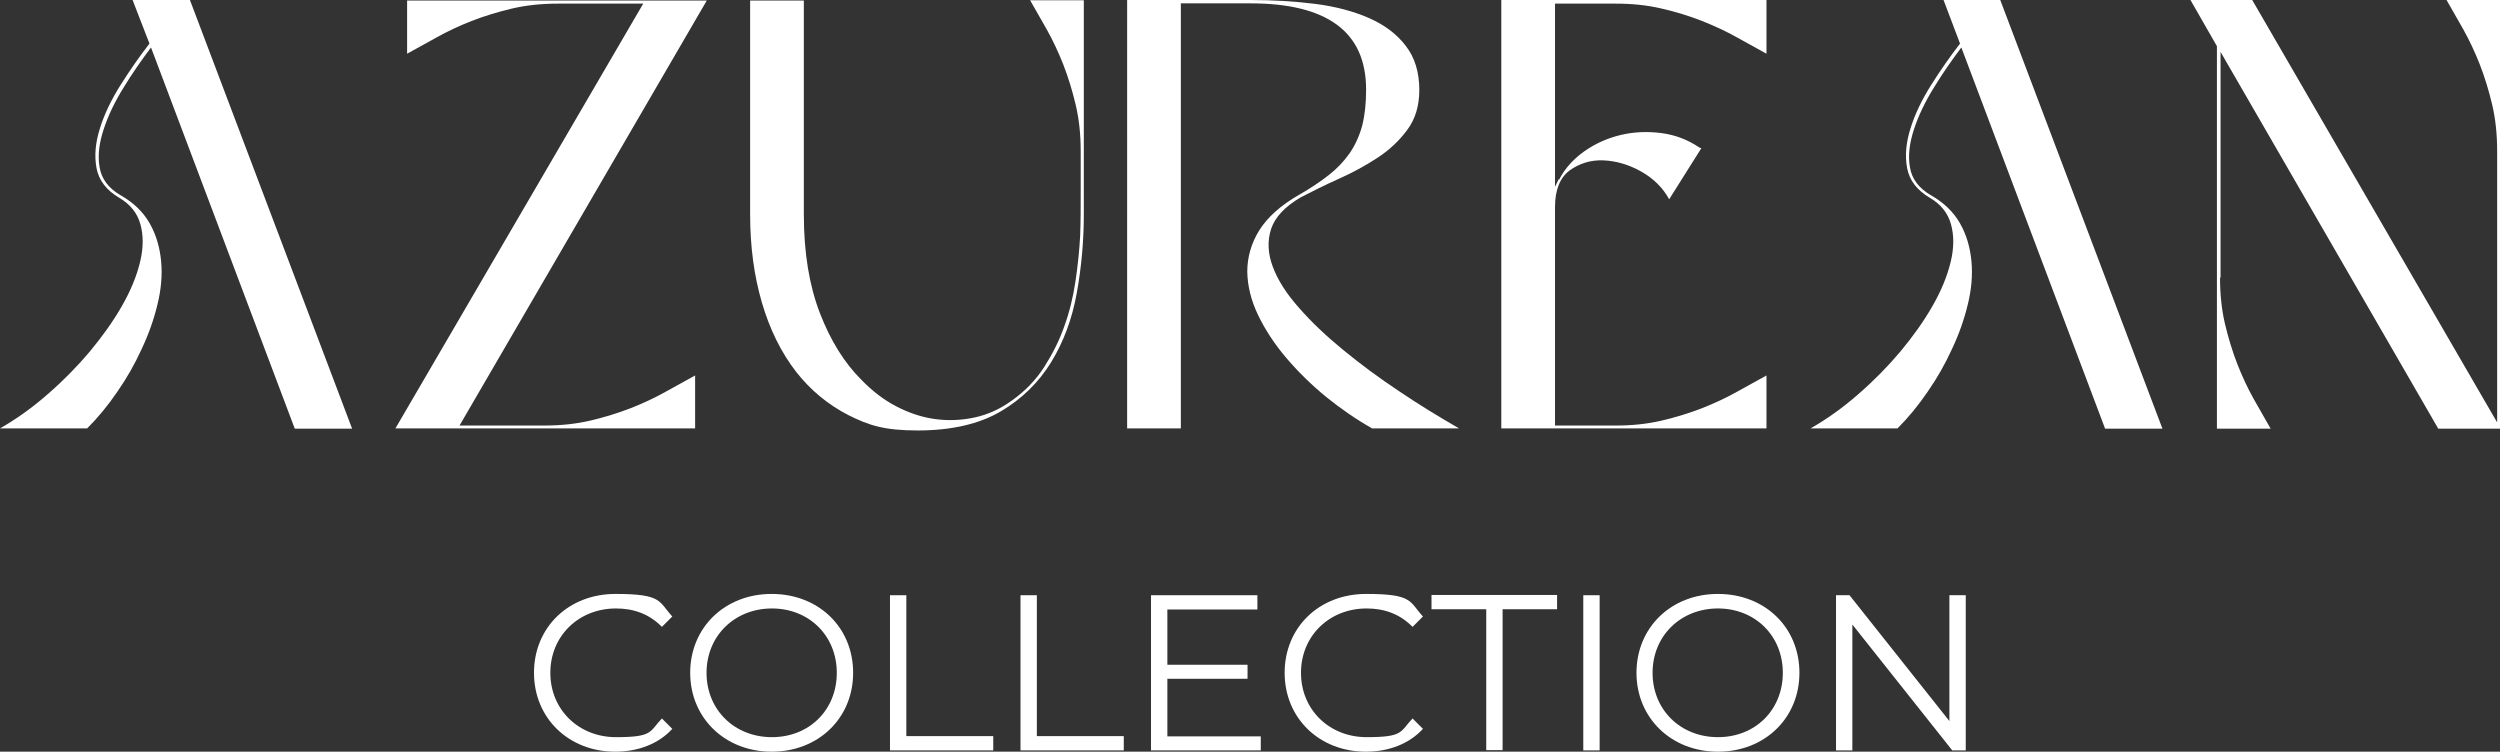
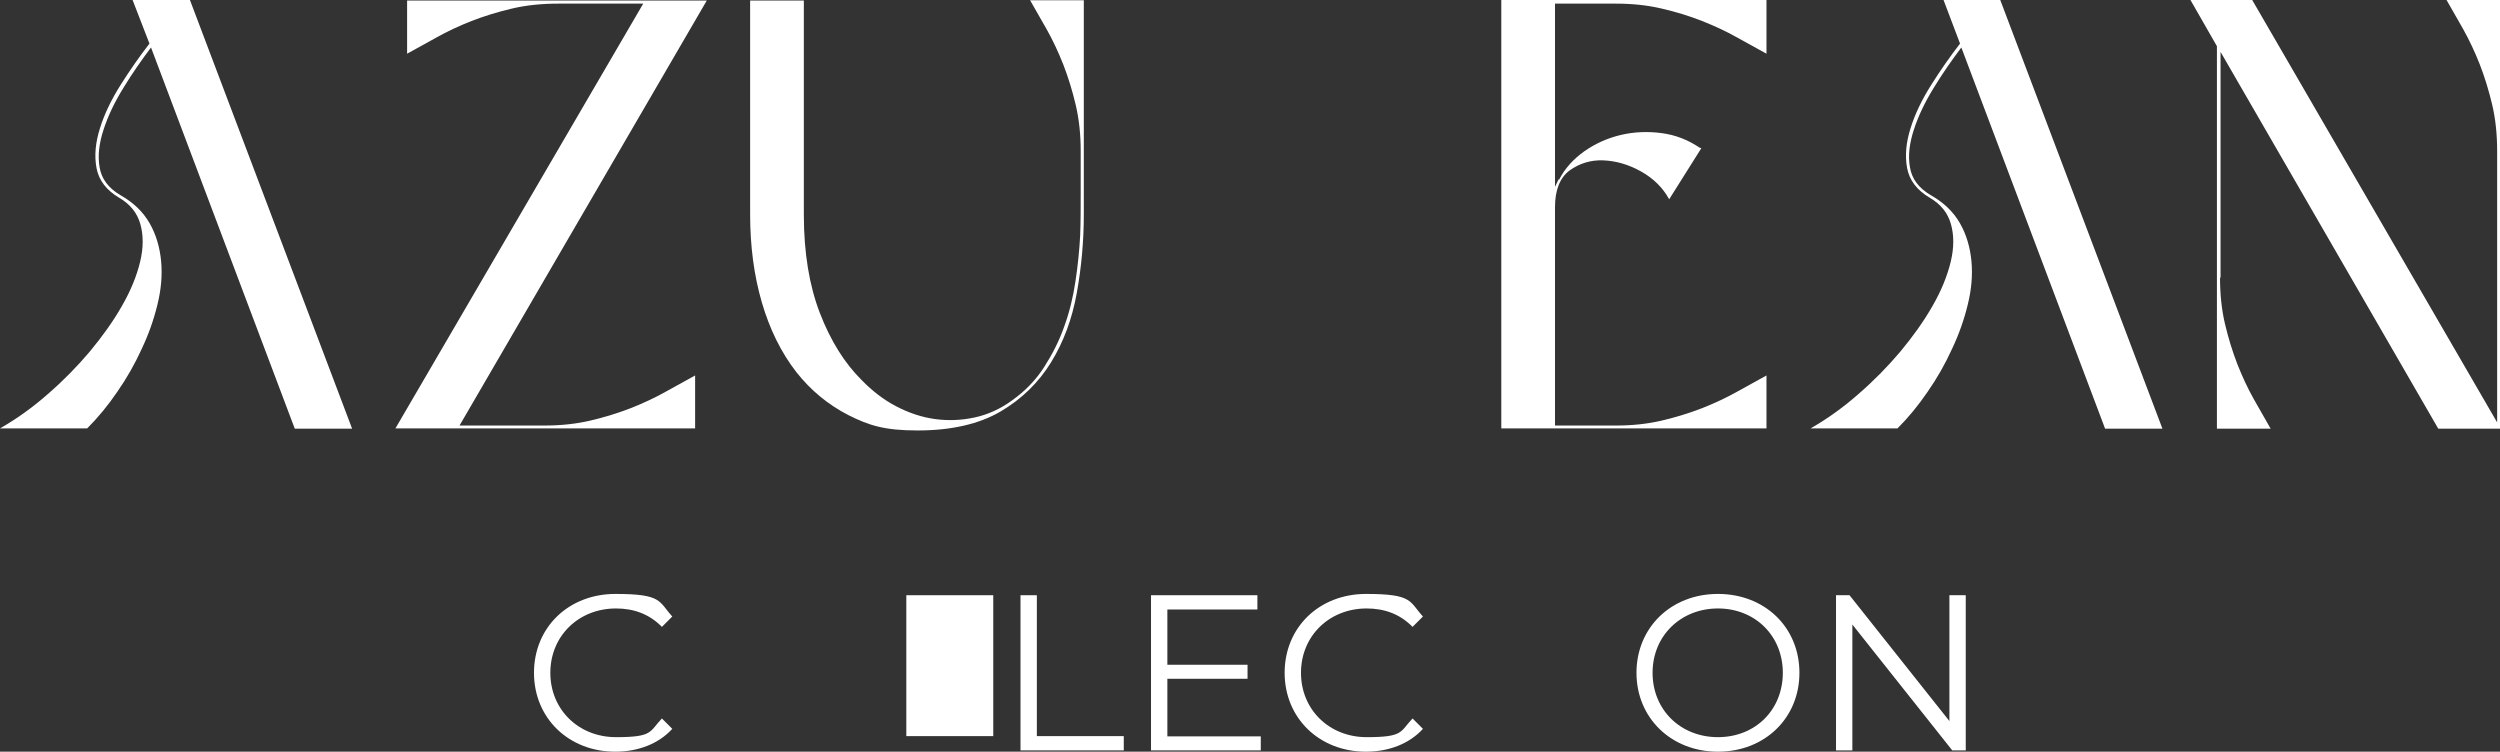
<svg xmlns="http://www.w3.org/2000/svg" viewBox="0 0 963.5 289.7" version="1.1" id="Capa_1">
  <rect x="0" y="0" width="963.5" height="289.7" fill="#333333" stroke="none" />
  <defs>
    <style>
      .st0 {
        fill: #fff;
      }
    </style>
  </defs>
  <g>
    <path d="M73.2,0l62.5,165.2h-22.1L58.2,18.3c-3.6,4.8-7.2,9.9-10.6,15.5-3.4,5.5-6,10.9-7.7,16.2-1.7,5.2-2.3,10.1-1.5,14.5.7,4.4,3.4,8,8,10.7,5.1,2.9,8.8,6.5,11.3,10.9,2.5,4.4,3.9,9.3,4.4,14.6.5,5.3,0,10.9-1.4,16.6-1.4,5.8-3.4,11.5-6.1,17.2-2.6,5.7-5.7,11.2-9.4,16.5-3.6,5.3-7.5,10-11.6,14.1H0c6.3-3.6,12.5-8,18.4-13.2,5.9-5.1,11.3-10.6,16.2-16.4,4.8-5.8,9-11.6,12.4-17.6,3.4-5.9,5.7-11.6,7-17,1.3-5.4,1.3-10.2.1-14.5s-3.9-7.7-8.2-10.2c-4.9-2.9-7.8-6.7-8.7-11.4-.9-4.8-.4-9.9,1.3-15.3,1.7-5.5,4.4-11.1,8-16.8,3.6-5.7,7.3-11,11.1-15.9L51.1,0h22.1Z" class="st0" />
    <path d="M247.9,1.4h-32.8c-6.3,0-12.3.6-17.8,1.9-5.5,1.3-10.7,2.9-15.6,4.8-4.8,1.9-9.3,4-13.4,6.3-4.1,2.3-7.9,4.4-11.4,6.3V.2h115.5l-95.3,163.8h32.8c6.2,0,12-.6,17.6-1.9,5.5-1.3,10.7-2.9,15.6-4.8,4.8-1.9,9.3-4,13.4-6.3,4.1-2.3,7.9-4.4,11.4-6.3v20.4h-115.5L247.9,1.4Z" class="st0" />
    <path d="M417.7,82.7c0,10.1-.9,20.2-2.7,30.2-1.8,10-5.1,18.9-9.9,26.7-4.8,7.8-11.3,14.2-19.5,19-8.2,4.8-18.9,7.3-31.9,7.3s-18.9-2-26.7-5.9c-7.8-4-14.5-9.5-20.1-16.6-5.9-7.6-10.3-16.6-13.3-26.9-3-10.3-4.5-21.6-4.5-33.8V.2h20.7v82.5c0,14.7,2.1,27.4,6.2,38,4.1,10.6,9.5,19.3,16.2,25.9,4,4.1,8.4,7.5,13.2,10,4.8,2.5,9.8,4.2,14.9,4.9,5.1.7,10.2.5,15.3-.6,5.1-1.1,10-3.3,14.6-6.7,4.9-3.5,9-7.7,12.2-12.7,3.2-5,5.9-10.3,7.8-15.8,2-5.5,3.4-11.3,4.3-17.4.9-6,1.5-11.9,1.8-17.6.2-5.2.2-10.6.2-16.2v-16.4c0-6.2-.6-12-1.9-17.6-1.3-5.5-2.9-10.7-4.8-15.6-1.9-4.8-4-9.3-6.3-13.4-2.3-4.1-4.5-7.9-6.5-11.4h20.7v82.5Z" class="st0" />
-     <path d="M547,34.7c0,6-1.5,11.1-4.6,15.3-3.1,4.2-6.9,7.8-11.5,10.8-4.6,3-9.5,5.7-14.9,8.1-5.3,2.4-10.2,4.8-14.6,7.1-6.2,3.6-10,7.7-11.5,12.2-1.5,4.5-1.3,9.4.6,14.5,1.9,5.2,5.3,10.5,10.1,15.9,4.8,5.5,10.5,10.9,17.1,16.3,6.6,5.4,13.7,10.7,21.4,15.8,7.7,5.2,15.4,9.9,23.2,14.4h-33.5c-6.2-3.5-12.1-7.6-17.8-12.2-5.7-4.7-10.8-9.7-15.3-15-4.5-5.3-8.1-10.8-10.8-16.4-2.7-5.6-4.1-11.2-4.2-16.8,0-5.5,1.5-10.9,4.6-15.9,3.2-5.1,8.3-9.7,15.5-13.8,4.4-2.5,8.2-5.1,11.4-7.6,3.2-2.5,5.8-5.3,8-8.4,2.1-3.1,3.7-6.6,4.8-10.6,1-4,1.5-8.6,1.5-13.8,0-11.3-3.8-19.6-11.3-25.1-7.5-5.5-18.6-8.2-33.2-8.2h-26.9v163.8h-20.7V0h47.5c8.7,0,17,.5,25,1.5,7.9,1,14.9,2.9,20.8,5.5s10.7,6.2,14.1,10.7c3.5,4.5,5.2,10.2,5.2,17Z" class="st0" />
    <path d="M600.9,69.2c2.2-4.3,5.5-7.9,9.7-10.9,4.3-3,9-5.1,14.1-6.3,5.1-1.2,10.4-1.4,15.7-.7,5.3.7,10.2,2.6,14.6,5.6l.7.2-12.4,19.7c-2.4-4.4-6-8-10.8-10.7-4.8-2.7-9.7-4.1-14.6-4.3-4.9-.2-9.2,1.2-13,3.9-3.7,2.8-5.6,7.5-5.6,14.1v84.2h23.5c6.2,0,12-.6,17.6-1.9,5.5-1.3,10.7-2.9,15.6-4.8,4.8-1.9,9.3-4,13.4-6.3,4.1-2.3,7.9-4.4,11.4-6.3v20.4h-102.2V0h102.2v20.7c-3.5-1.9-7.3-4-11.4-6.3-4.1-2.3-8.6-4.4-13.4-6.3-4.8-1.9-10-3.5-15.6-4.8-5.5-1.3-11.4-1.9-17.6-1.9h-23.5v70.6l1.4-2.9Z" class="st0" />
    <path d="M770.9,0l62.5,165.2h-22.1l-55.4-146.9c-3.6,4.8-7.2,9.9-10.6,15.5-3.4,5.5-6,10.9-7.7,16.2-1.7,5.2-2.3,10.1-1.5,14.5.7,4.4,3.4,8,8,10.7,5.1,2.9,8.8,6.5,11.3,10.9,2.5,4.4,3.9,9.3,4.4,14.6.5,5.3,0,10.9-1.4,16.6-1.4,5.8-3.4,11.5-6.1,17.2-2.6,5.7-5.7,11.2-9.4,16.5-3.6,5.3-7.5,10-11.6,14.1h-33.5c6.3-3.6,12.5-8,18.4-13.2,5.9-5.1,11.3-10.6,16.2-16.4,4.8-5.8,9-11.6,12.4-17.6,3.4-5.9,5.7-11.6,7-17,1.3-5.4,1.3-10.2.1-14.5s-3.9-7.7-8.2-10.2c-4.9-2.9-7.8-6.7-8.7-11.4-.9-4.8-.4-9.9,1.3-15.3,1.7-5.5,4.4-11.1,8-16.8,3.6-5.7,7.3-11,11.1-15.9l-6.4-16.9h22.1Z" class="st0" />
    <path d="M939.7,165.2l-83.9-145.2v87h-.2c0,6.3.6,12.3,1.9,17.8,1.3,5.5,2.9,10.7,4.8,15.6,1.9,4.8,4,9.3,6.3,13.4,2.3,4.1,4.5,7.9,6.5,11.4h-20.7V17.8l-10.2-17.8h23.8l94.4,162.8V58.2c0-6.3-.6-12.3-1.9-17.8-1.3-5.5-2.9-10.7-4.8-15.6-1.9-4.8-4-9.3-6.3-13.4-2.3-4.1-4.5-7.9-6.5-11.4h20.7v165.2h-23.8Z" class="st0" />
  </g>
  <g>
    <path d="M205.8,259.3c0-17.5,13.3-30.4,31.4-30.4s16.6,2.9,21.9,8.7l-4,4c-4.9-5-10.9-7.1-17.7-7.1-14.4,0-25.3,10.6-25.3,24.8s10.9,24.8,25.3,24.8,12.8-2.1,17.7-7.2l4,4c-5.3,5.8-13.2,8.8-22,8.8-17.9,0-31.3-12.9-31.3-30.4Z" class="st0" />
-     <path d="M266,259.3c0-17.4,13.3-30.4,31.4-30.4s31.4,12.9,31.4,30.4-13.4,30.4-31.4,30.4-31.4-13-31.4-30.4ZM322.5,259.3c0-14.3-10.7-24.8-25-24.8s-25.2,10.5-25.2,24.8,10.8,24.8,25.2,24.8,25-10.5,25-24.8Z" class="st0" />
-     <path d="M343,229.4h6.3v54.3h33.5v5.5h-39.8v-59.8Z" class="st0" />
+     <path d="M343,229.4h6.3v54.3h33.5v5.5v-59.8Z" class="st0" />
    <path d="M393.3,229.4h6.3v54.3h33.5v5.5h-39.8v-59.8Z" class="st0" />
    <path d="M485.9,283.7v5.5h-42.3v-59.8h41v5.5h-34.7v21.3h30.9v5.4h-30.9v22.2h36Z" class="st0" />
    <path d="M495.1,259.3c0-17.5,13.3-30.4,31.4-30.4s16.6,2.9,21.9,8.7l-4,4c-4.9-5-10.9-7.1-17.7-7.1-14.4,0-25.3,10.6-25.3,24.8s10.9,24.8,25.3,24.8,12.8-2.1,17.7-7.2l4,4c-5.3,5.8-13.2,8.8-22,8.8-17.9,0-31.3-12.9-31.3-30.4Z" class="st0" />
-     <path d="M572.7,234.8h-21v-5.5h48.4v5.5h-21v54.3h-6.3v-54.3Z" class="st0" />
-     <path d="M610.2,229.4h6.3v59.8h-6.3v-59.8Z" class="st0" />
    <path d="M630.7,259.3c0-17.4,13.3-30.4,31.4-30.4s31.4,12.9,31.4,30.4-13.4,30.4-31.4,30.4-31.4-13-31.4-30.4ZM687.1,259.3c0-14.3-10.7-24.8-25-24.8s-25.2,10.5-25.2,24.8,10.8,24.8,25.2,24.8,25-10.5,25-24.8Z" class="st0" />
    <path d="M757.6,229.4v59.8h-5.2l-38.5-48.5v48.5h-6.3v-59.8h5.2l38.5,48.5v-48.5h6.2Z" class="st0" />
  </g>
</svg>